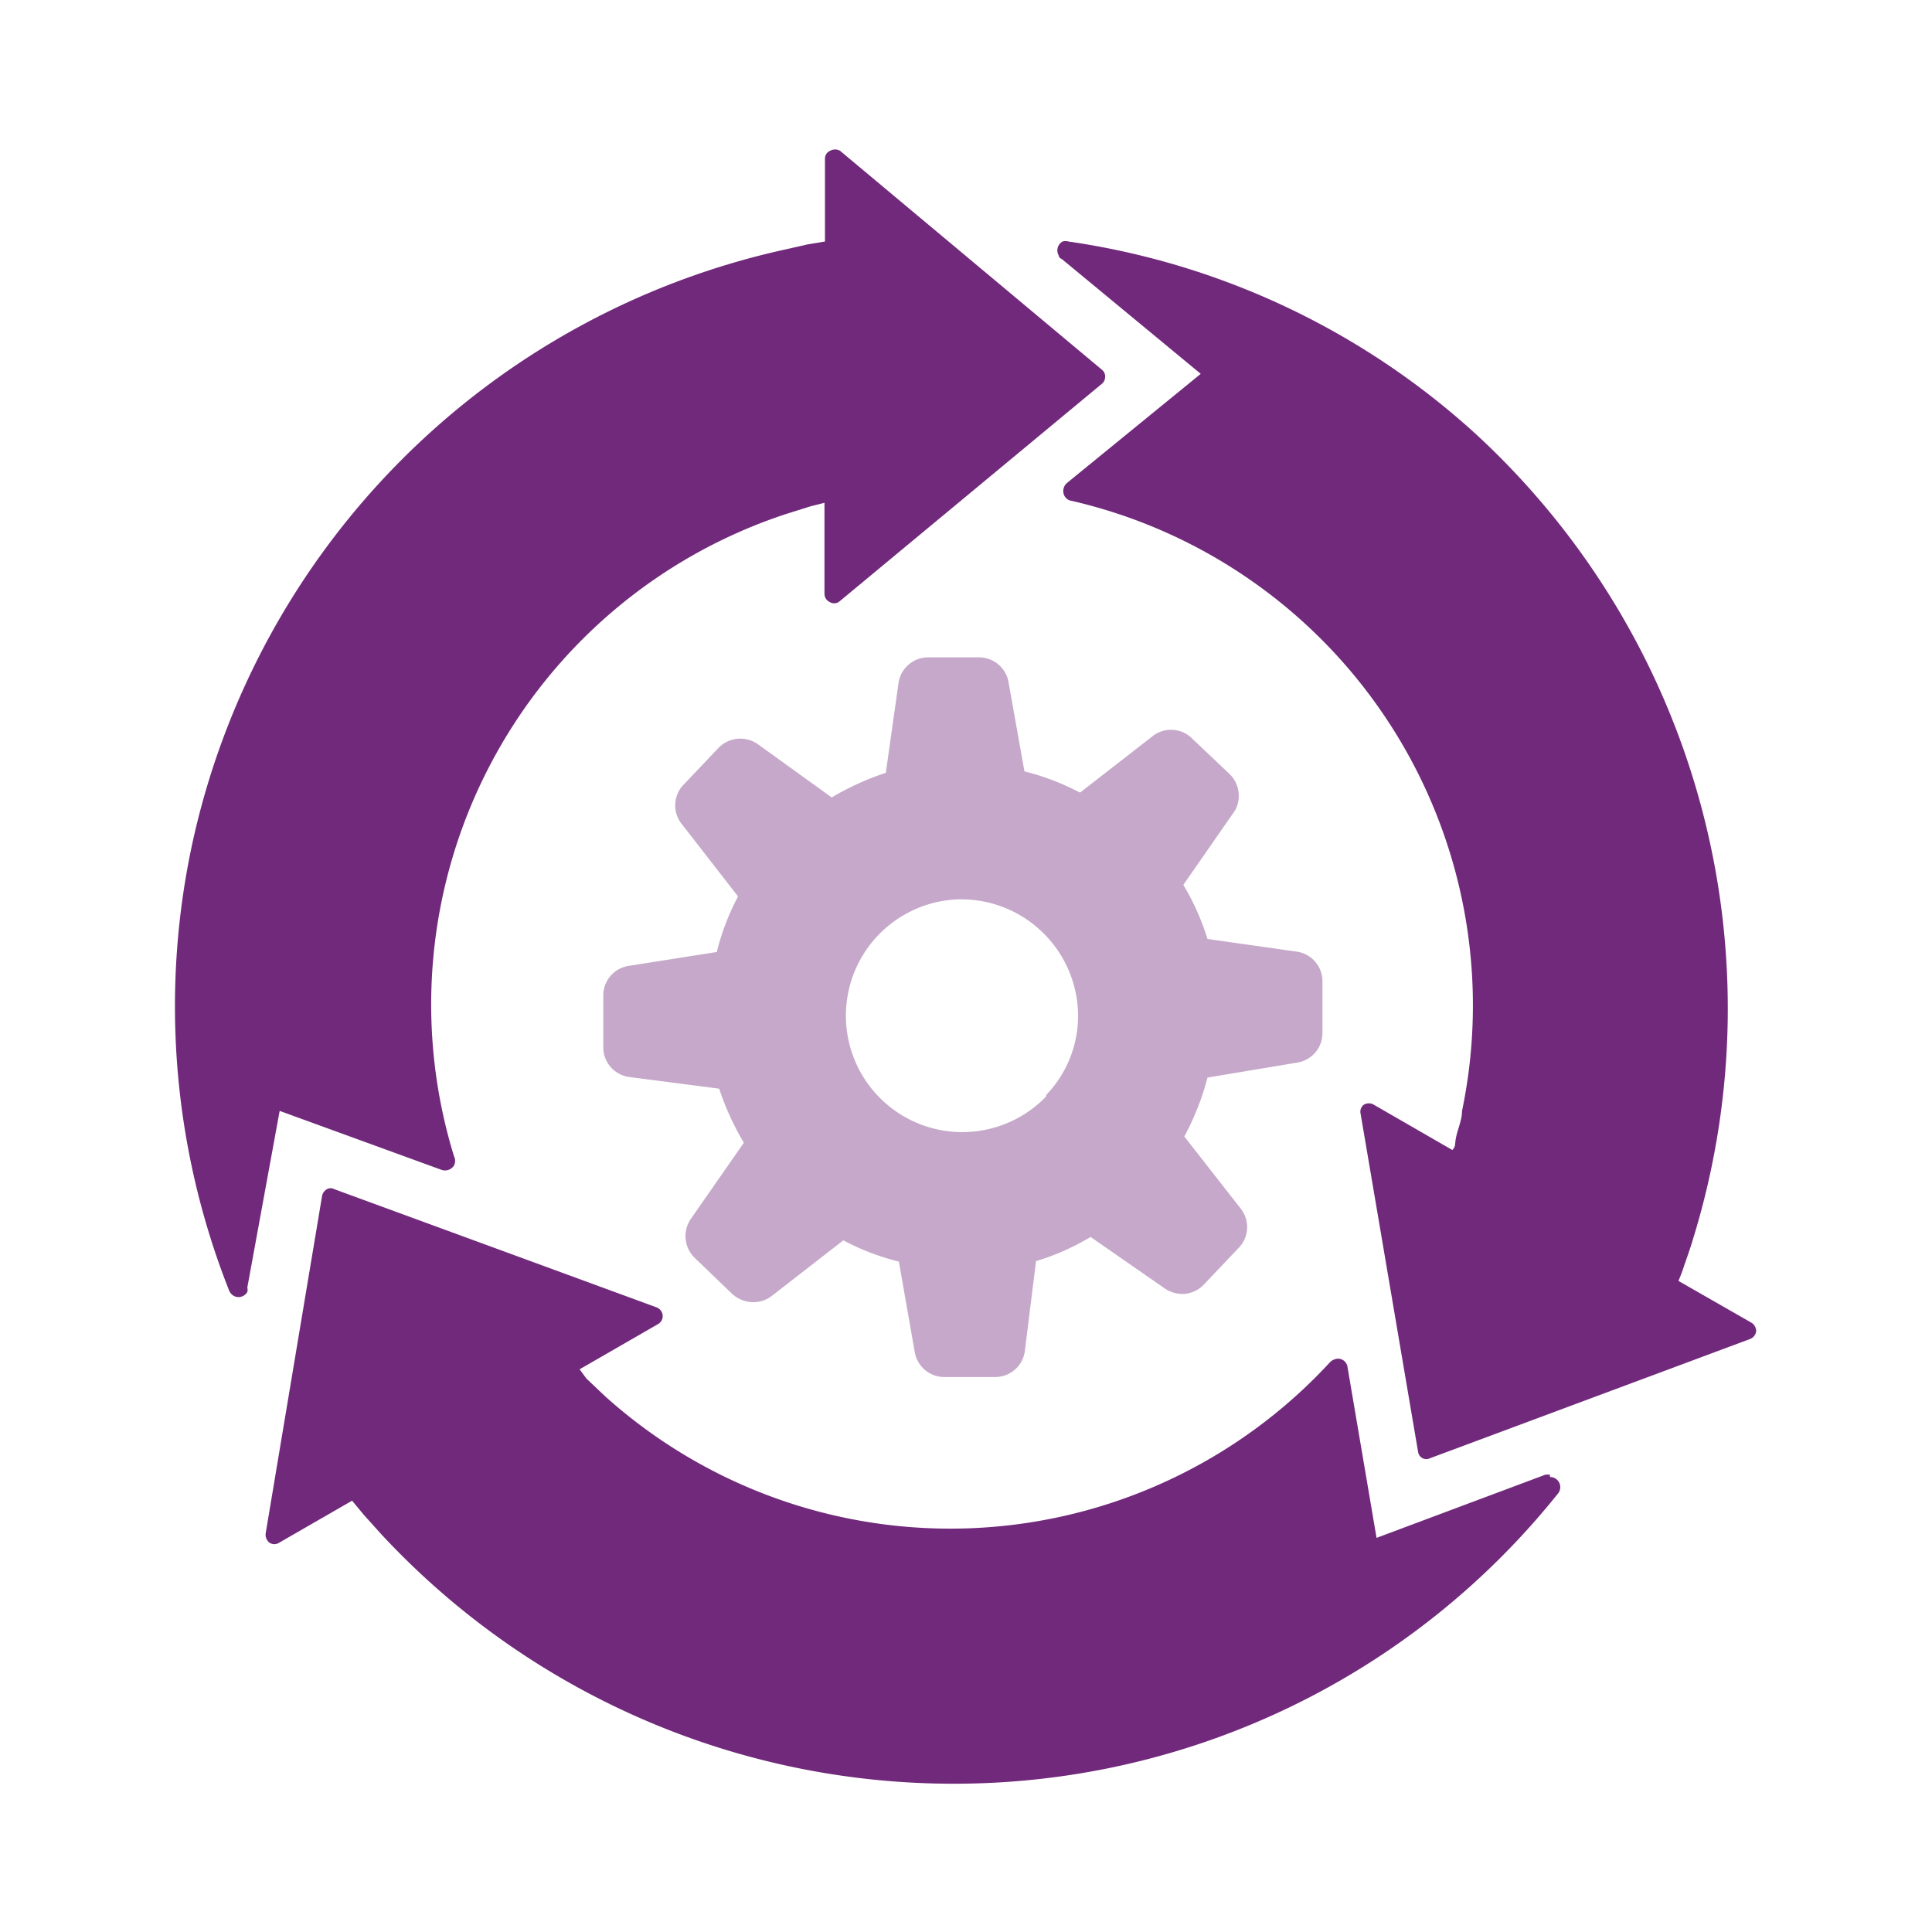
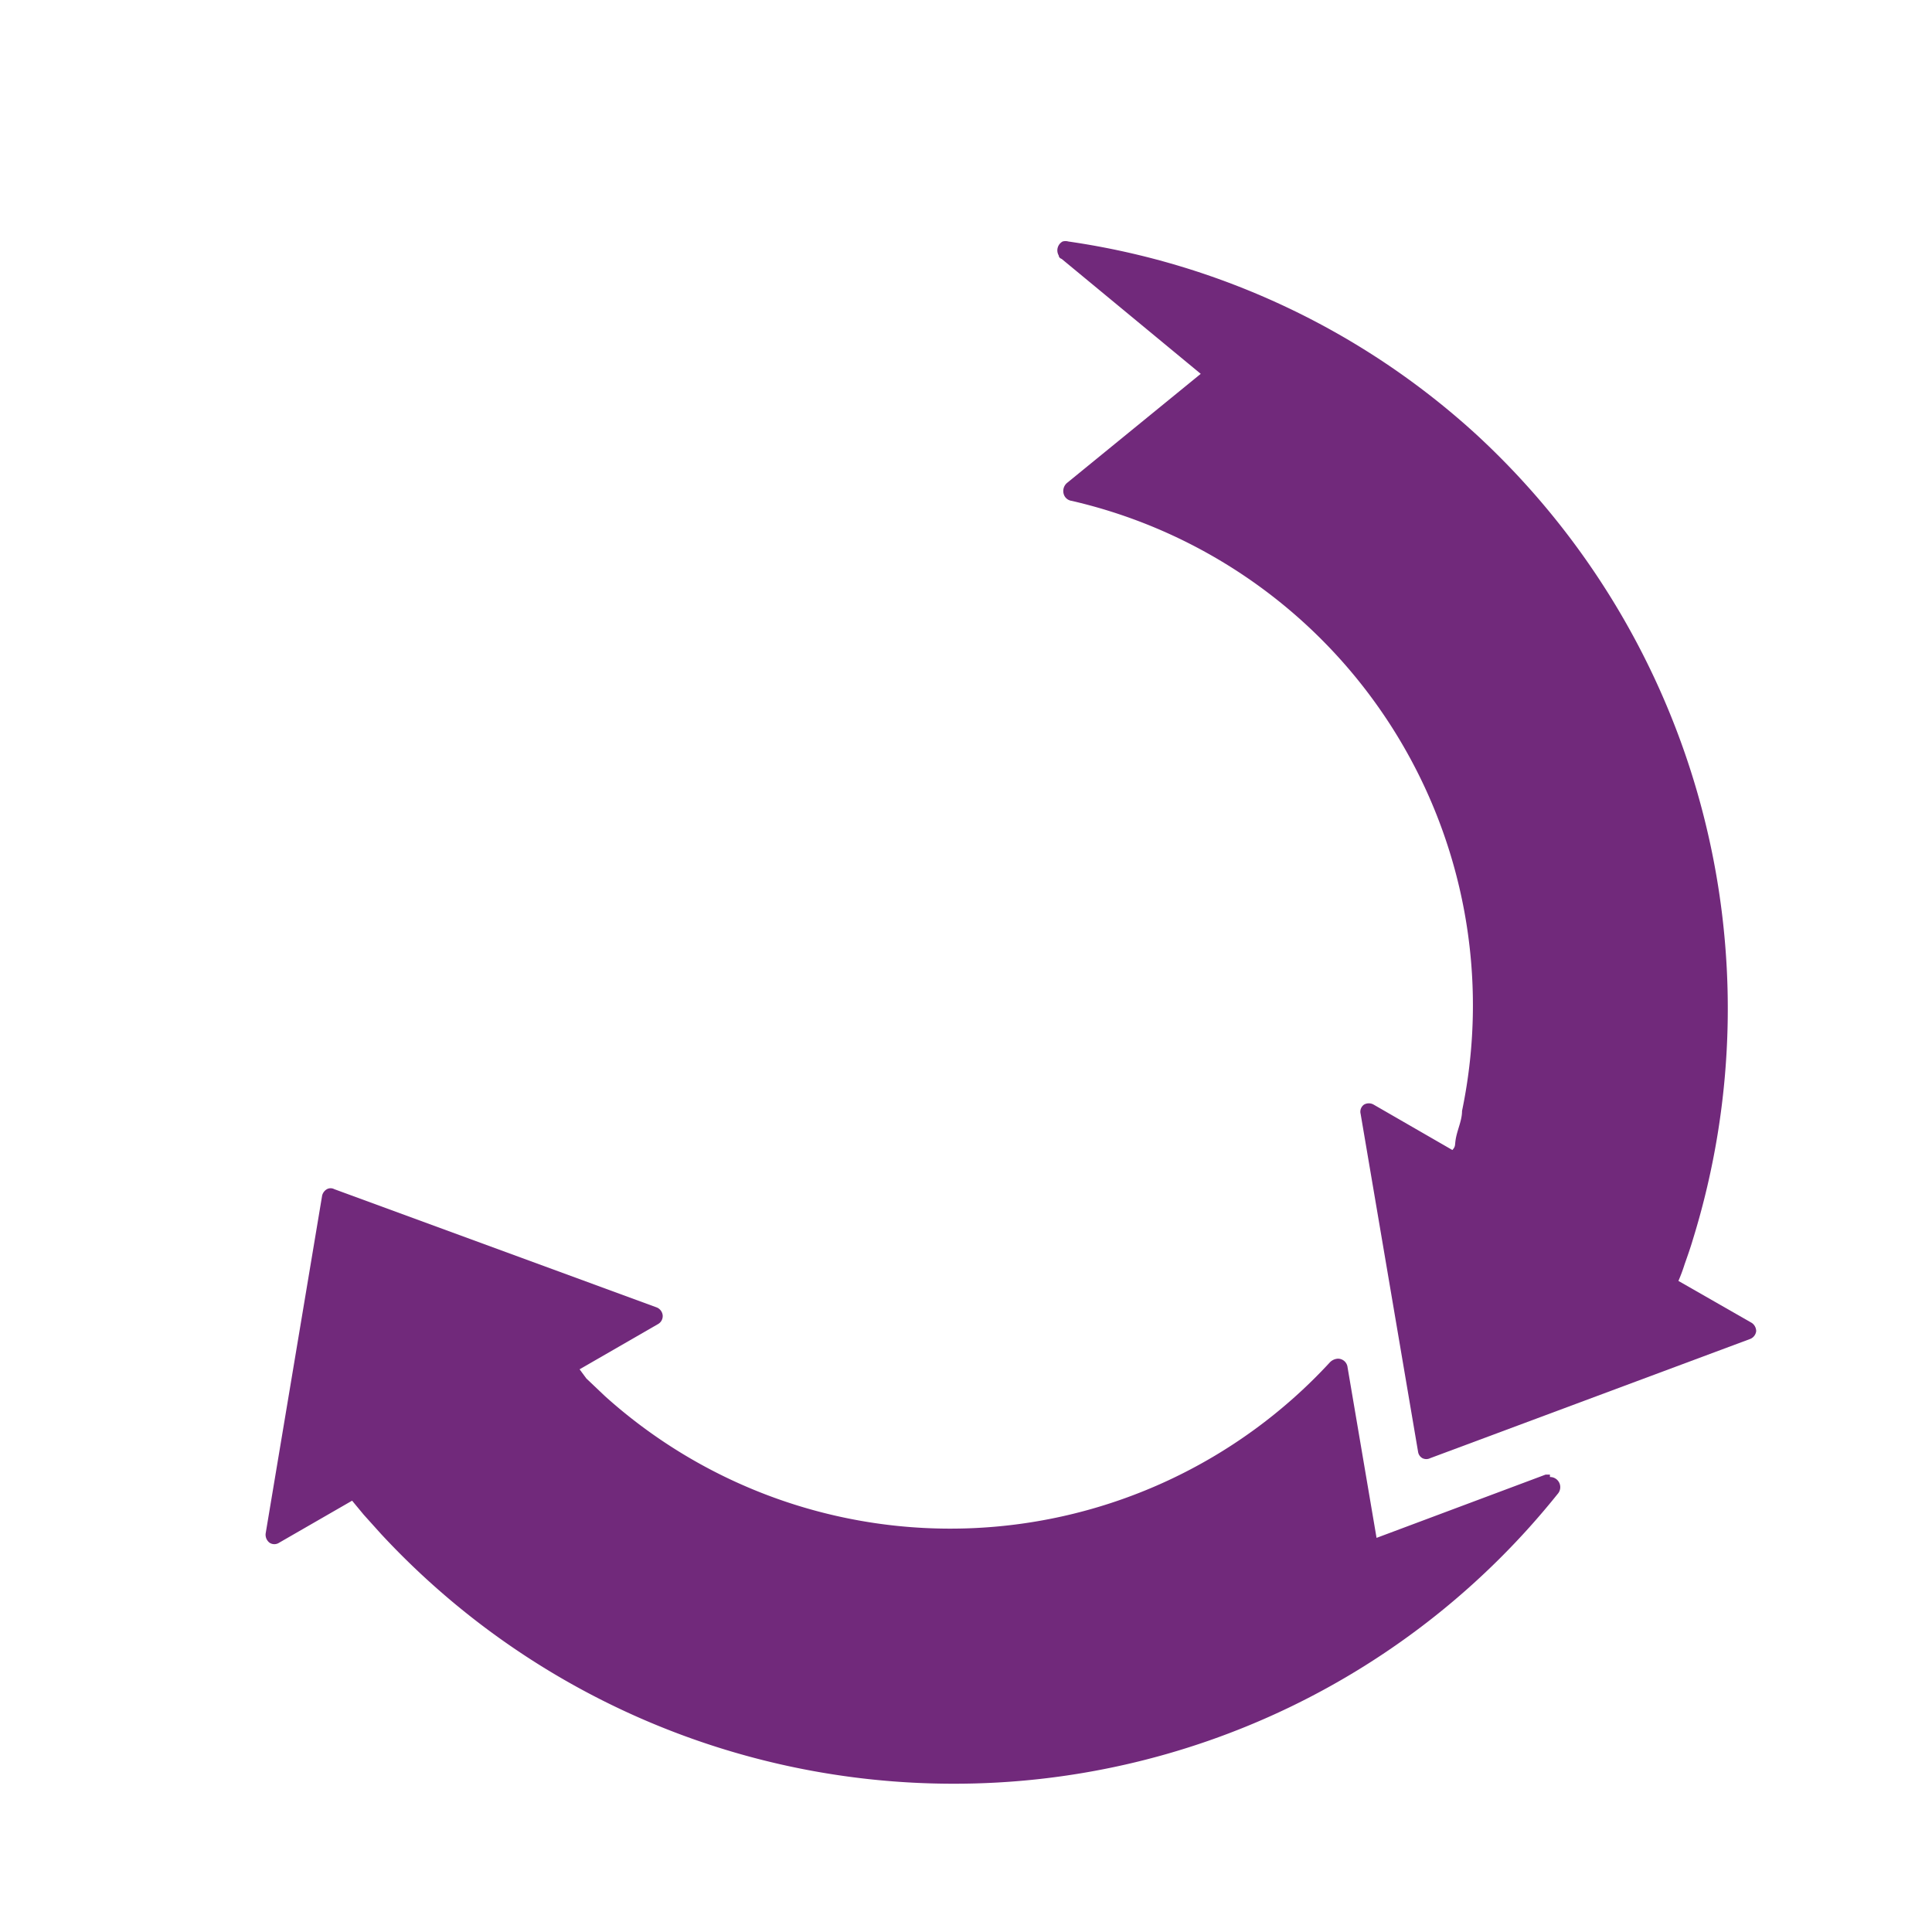
<svg xmlns="http://www.w3.org/2000/svg" viewBox="0 0 40 40">
  <defs>
    <style>.a{fill:#71297b;}.b{fill:#c6a9ca;}</style>
  </defs>
  <path class="a" d="M32.09,30.53l-.09,0h0l-3.5,1.31-.6-3.53h0a.2.2,0,0,0-.2-.18.25.25,0,0,0-.17.08,10.69,10.69,0,0,1-15,.7l-.39-.37L12,28.35l1.63-.94a.19.19,0,0,0,.09-.18.2.2,0,0,0-.12-.16L6.92,24.62a.16.16,0,0,0-.15,0,.21.21,0,0,0-.1.13l-1.17,7a.21.21,0,0,0,.08.19.18.18,0,0,0,.2,0l1.51-.87.24.29.36.4a16.16,16.16,0,0,0,11.85,5.17,16,16,0,0,0,12.51-6,.21.21,0,0,0-.16-.35Z" />
  <path class="a" d="M36.27,27.39l-1.52-.87a3.62,3.62,0,0,0,.13-.35c.06-.17.12-.34.17-.51A16.17,16.17,0,0,0,30.57,9a15.88,15.88,0,0,0-8.45-4A.22.22,0,0,0,22,5a.21.21,0,0,0-.08.29s0,.05.06.07h0l2.88,2.38L22.09,10h0a.22.22,0,0,0-.05.27.2.2,0,0,0,.15.1A10.72,10.72,0,0,1,30.27,23c0,.18-.08.35-.12.53s0,.19-.08.28l-1.63-.94a.2.2,0,0,0-.2,0,.18.18,0,0,0-.07.19l1.19,7a.18.18,0,0,0,.09.13.18.18,0,0,0,.16,0l6.63-2.47a.2.2,0,0,0,.12-.16A.21.21,0,0,0,36.27,27.39Z" />
-   <path class="a" d="M9.14,24.22h0a.22.22,0,0,0,.26-.09.21.21,0,0,0,0-.19,10.69,10.69,0,0,1,6.88-13.3l.51-.16.28-.07v1.88a.19.19,0,0,0,.1.17.18.18,0,0,0,.2,0l5.45-4.52a.18.18,0,0,0,.06-.14.17.17,0,0,0-.06-.14L17.39,3.12a.21.21,0,0,0-.2,0,.18.18,0,0,0-.11.17V5l-.36.06-.53.12A16.1,16.1,0,0,0,4,17.38a16,16,0,0,0,.74,9.33.23.23,0,0,0,.1.12.21.21,0,0,0,.28-.08.16.16,0,0,0,0-.09h0L5.79,23Z" />
-   <path class="b" d="M25.43,16l-.78-.74a.62.62,0,0,0-.81,0l-1.48,1.15a5.16,5.16,0,0,0-1.15-.44l-.33-1.85a.62.62,0,0,0-.61-.51h0l-1.07,0a.62.62,0,0,0-.6.55L18.34,16a5.66,5.66,0,0,0-1.12.51L15.68,15.4a.63.63,0,0,0-.81.09l-.74.78a.62.62,0,0,0,0,.81l1.15,1.48a5,5,0,0,0-.44,1.15L13,20a.62.62,0,0,0-.51.63l0,1.07a.62.62,0,0,0,.55.6l1.85.24a5.66,5.66,0,0,0,.51,1.12L14.3,25.24a.63.63,0,0,0,.09.81l.77.74a.65.65,0,0,0,.43.17.61.61,0,0,0,.39-.13l1.48-1.15a5,5,0,0,0,1.15.44L18.94,28a.62.62,0,0,0,.61.51h0l1.07,0a.62.62,0,0,0,.6-.55l.23-1.85a5,5,0,0,0,1.13-.5l1.54,1.07a.66.66,0,0,0,.36.11.62.62,0,0,0,.45-.2l.74-.78a.62.62,0,0,0,0-.81l-1.15-1.47A5.43,5.43,0,0,0,25,22.31L26.86,22a.62.62,0,0,0,.52-.63l0-1.07a.62.62,0,0,0-.55-.6L25,19.44a5.11,5.11,0,0,0-.5-1.12l1.07-1.54A.63.63,0,0,0,25.43,16Zm-3.77,6.7a2.41,2.41,0,1,1-1.81-4.08h.06A2.42,2.42,0,0,1,22.32,21,2.36,2.36,0,0,1,21.66,22.67Z" />
</svg>